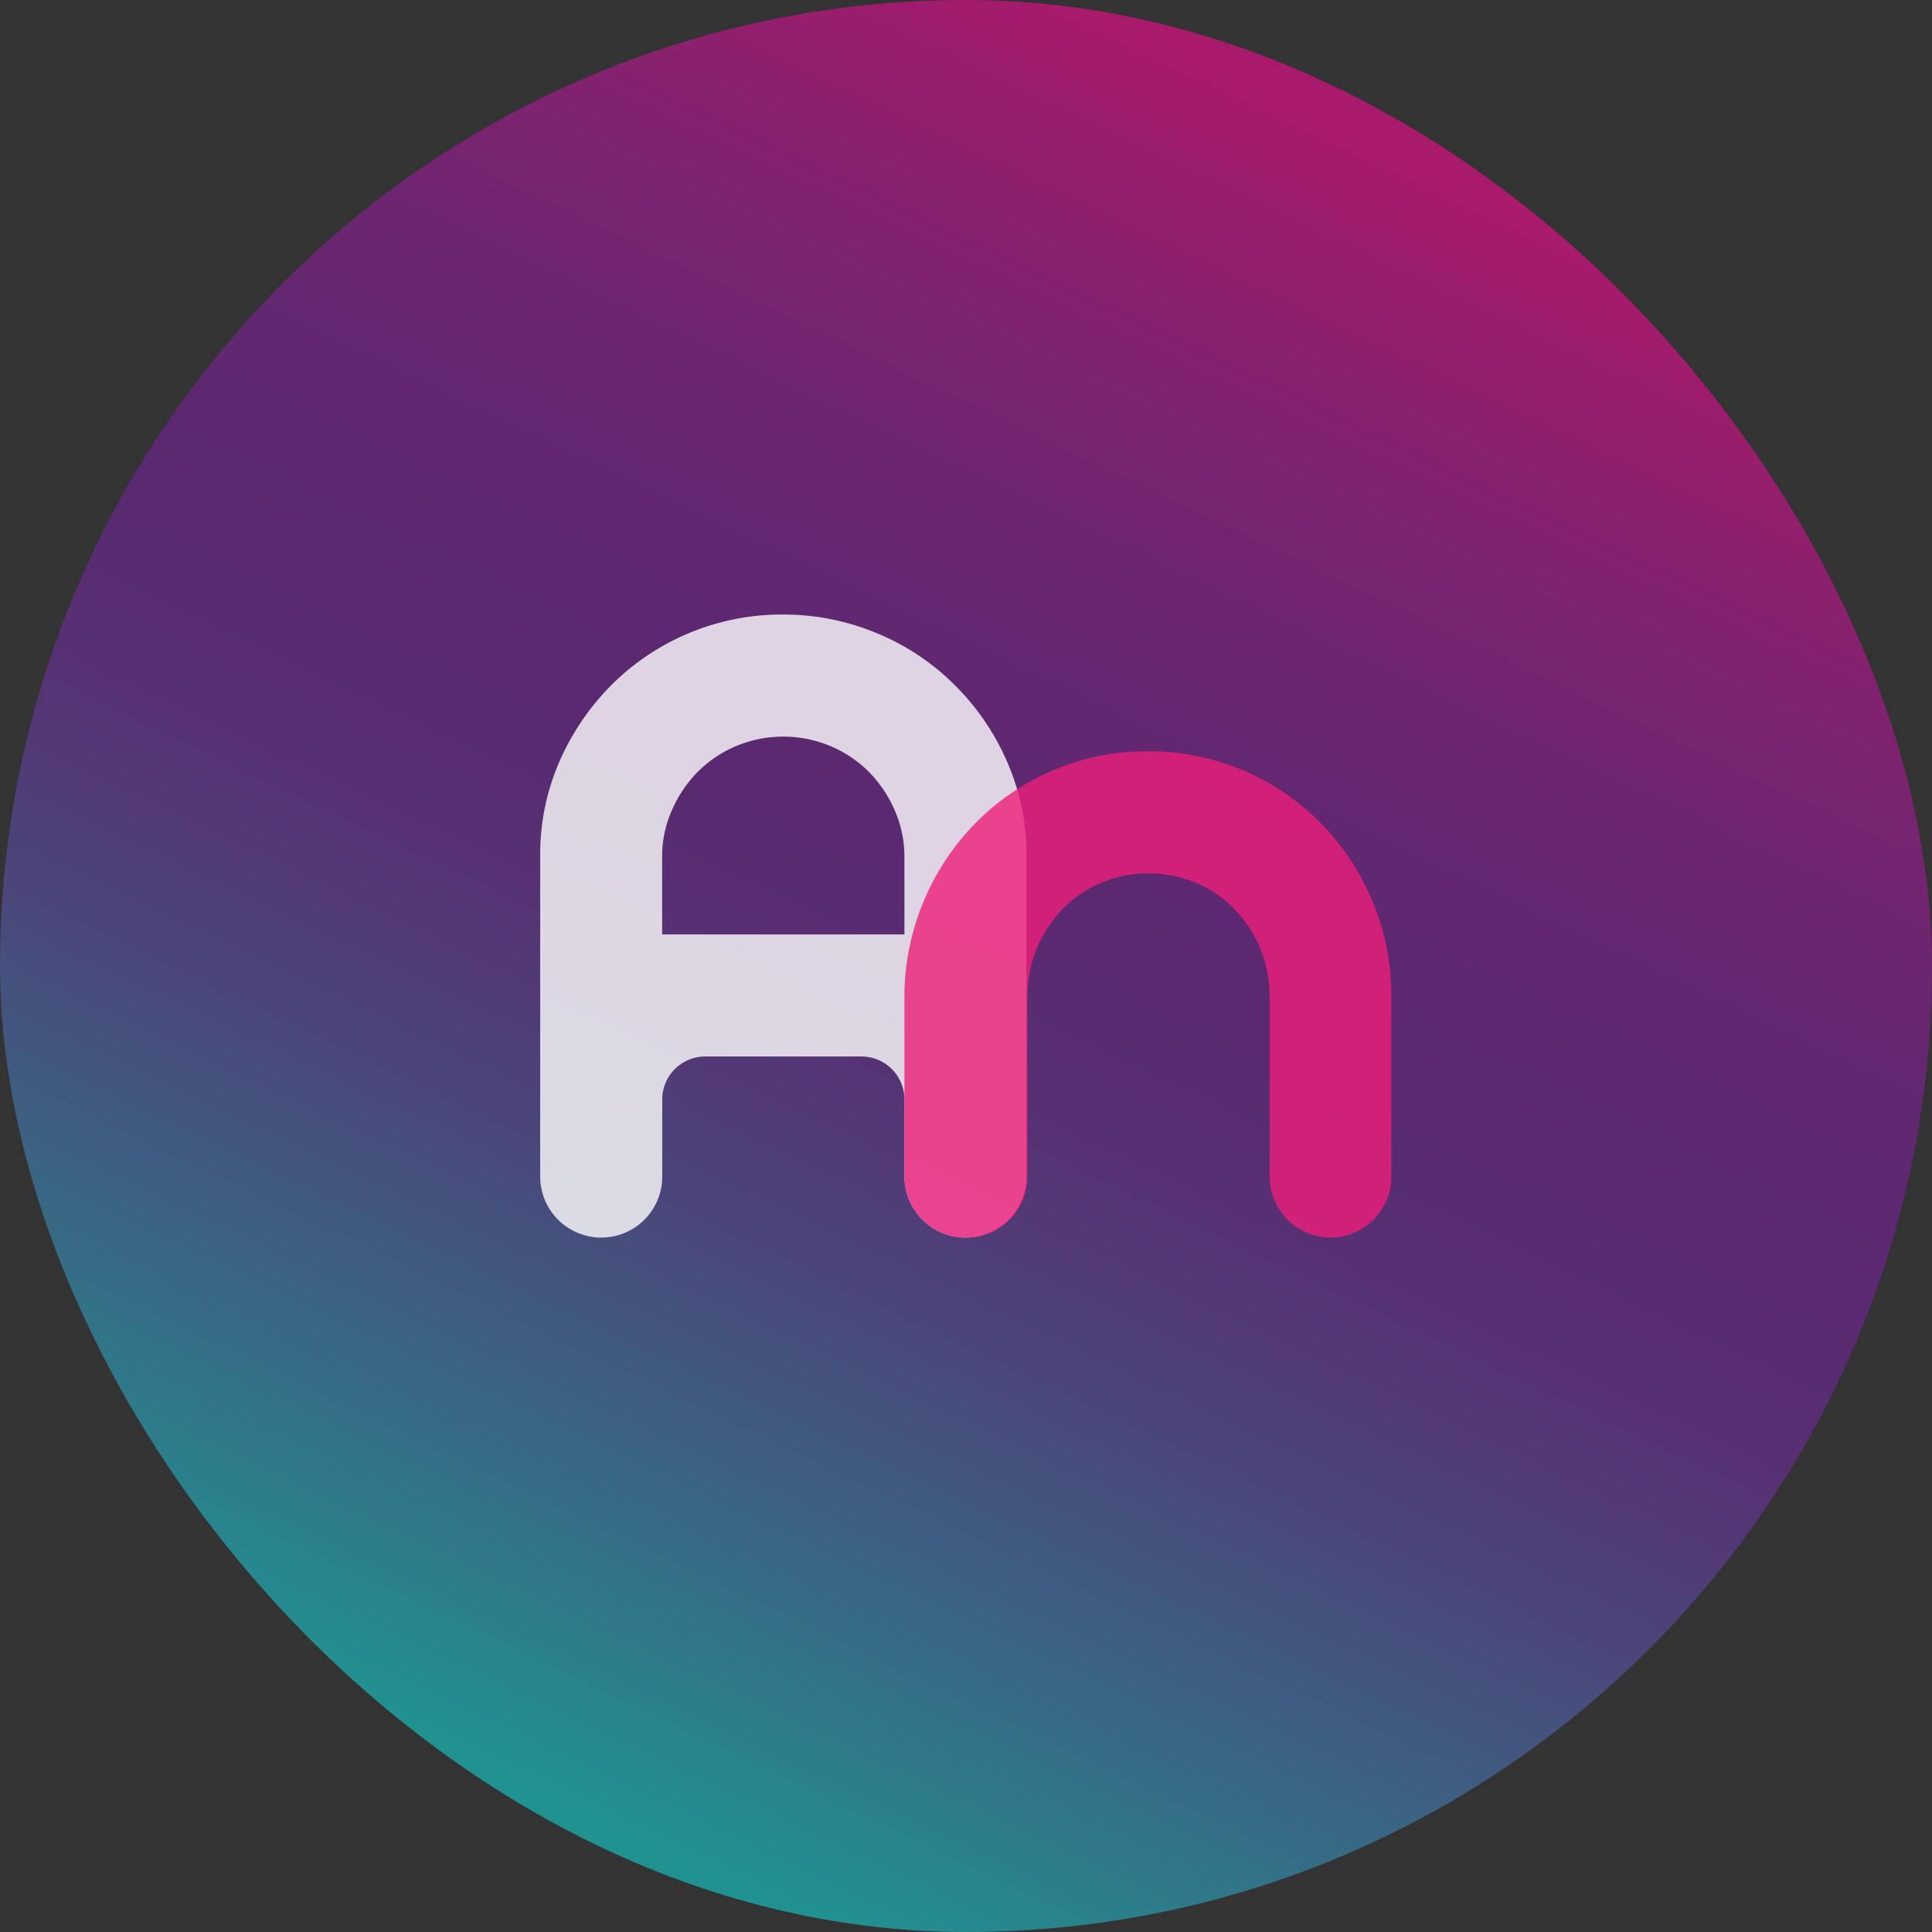
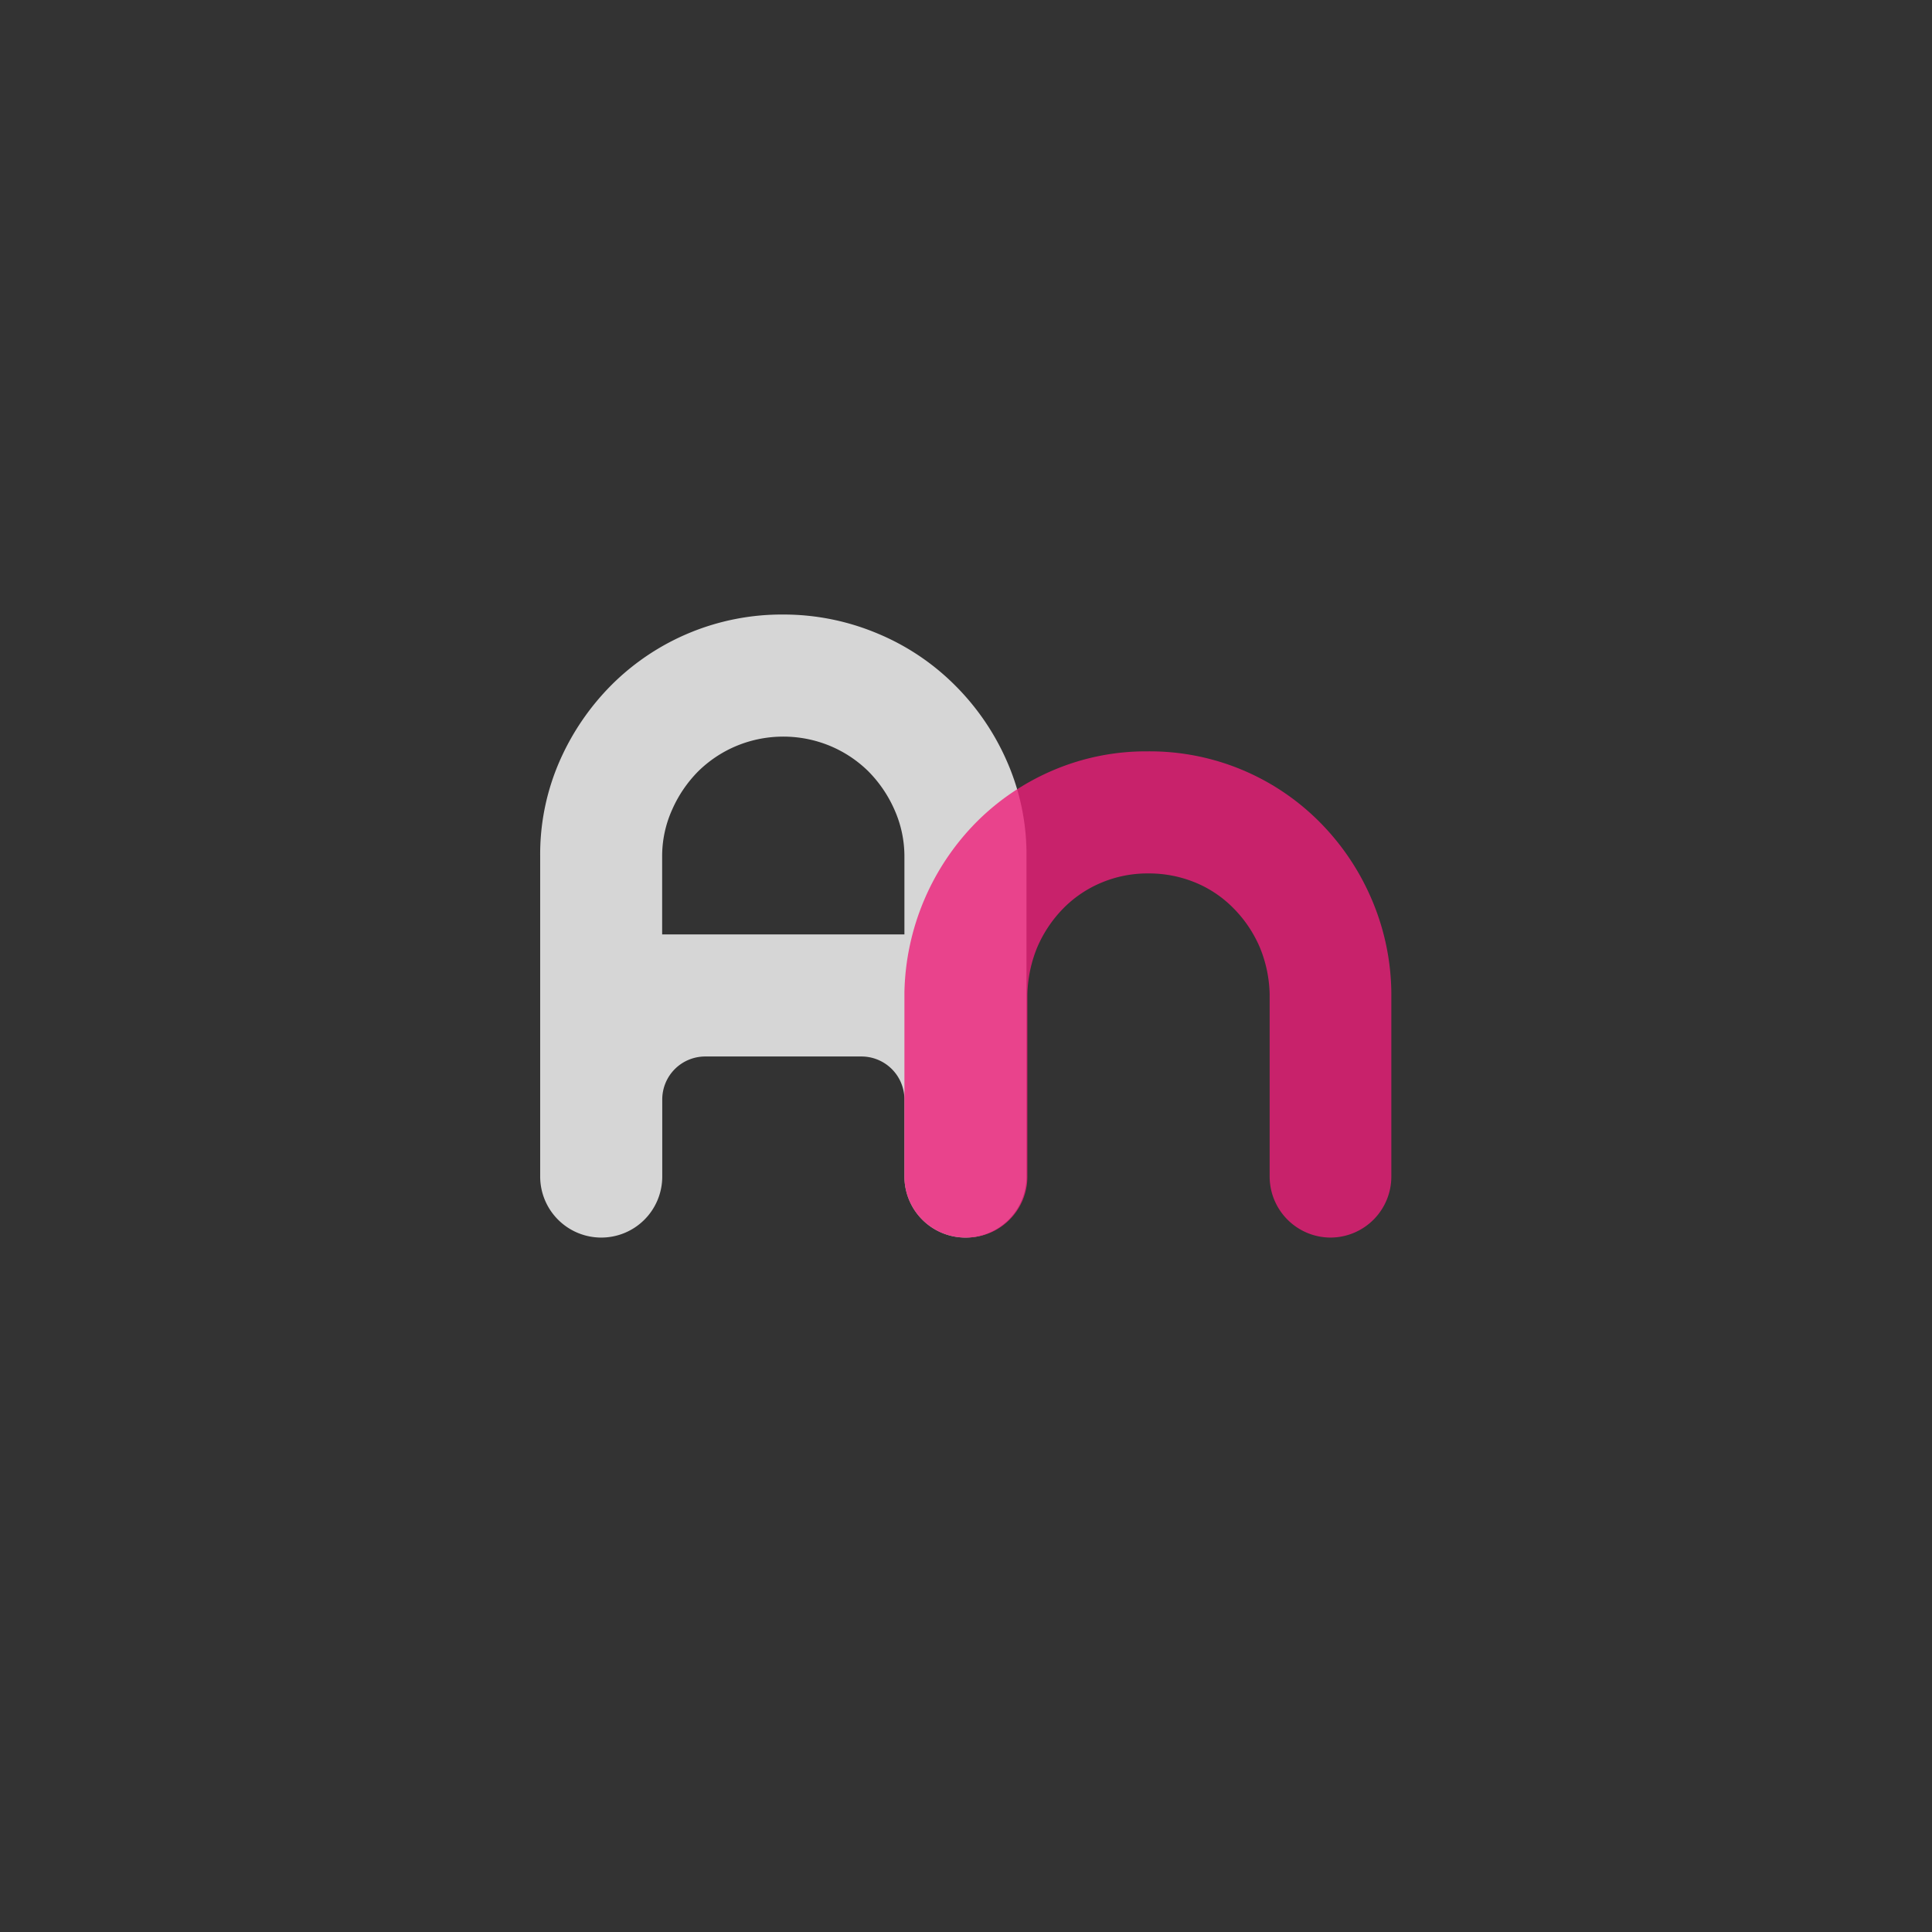
<svg xmlns="http://www.w3.org/2000/svg" viewBox="0 0 195.14 195.14">
  <rect x="0" y="0" width="195.14" height="195.14" fill="#333333" stroke="none" />
  <defs>
    <linearGradient id="aa6270b0-5f84-4223-986f-e31332af5896" x1="139.62" y1="9.5" x2="55.52" y2="185.64" gradientUnits="userSpaceOnUse">
      <stop offset="0.02" stop-color="#aa1a6c" />
      <stop offset="0.03" stop-color="#a81a6c" />
      <stop offset="0.15" stop-color="#86216e" />
      <stop offset="0.27" stop-color="#6e2570" />
      <stop offset="0.38" stop-color="#5f2871" />
      <stop offset="0.47" stop-color="#5a2971" />
      <stop offset="0.56" stop-color="#563173" />
      <stop offset="0.68" stop-color="#4a477a" />
      <stop offset="0.83" stop-color="#376a85" />
      <stop offset="0.98" stop-color="#219292" />
    </linearGradient>
  </defs>
  <title>an</title>
  <g id="b608db7d-a0b5-4c77-9c39-fa4a5d70f788" data-name="Layer 2">
    <g id="a6dcb29b-6229-4f29-81c2-dfb965c96571" data-name="Layer 1">
      <g>
-         <rect width="195.14" height="195.14" rx="97.57" fill="url(#aa6270b0-5f84-4223-986f-e31332af5896)" />
        <g>
          <path d="M103.68,86.43v32.41A6.16,6.16,0,0,1,97.52,125h0a6.17,6.17,0,0,1-6.17-6.17v-7.79A4.34,4.34,0,0,0,87,106.71H71.24a4.34,4.34,0,0,0-4.35,4.34v7.79A6.16,6.16,0,0,1,60.73,125h0a6.17,6.17,0,0,1-6.17-6.17V86.43a23.46,23.46,0,0,1,1.94-9.5,25.22,25.22,0,0,1,5.27-7.75,24.33,24.33,0,0,1,17.35-7.11A24.46,24.46,0,0,1,88.67,64a24.15,24.15,0,0,1,7.8,5.23,24.87,24.87,0,0,1,5.27,7.75A23.3,23.3,0,0,1,103.68,86.43ZM91.35,94.38V86.53a11.56,11.56,0,0,0-1-4.73,12.85,12.85,0,0,0-2.63-3.88,12.19,12.19,0,0,0-3.88-2.58,12.35,12.35,0,0,0-9.45,0,12.19,12.19,0,0,0-3.88,2.58,12.85,12.85,0,0,0-2.63,3.88,11.41,11.41,0,0,0-1,4.73v7.85Z" fill="#fff" opacity="0.8" />
          <path d="M134.41,125h0a6.17,6.17,0,0,1-6.17-6.17V100.45a13.09,13.09,0,0,0-1-4.78,12.7,12.7,0,0,0-2.59-3.87,11.58,11.58,0,0,0-3.87-2.64,12.31,12.31,0,0,0-4.83-.94,12,12,0,0,0-4.72.94,11.72,11.72,0,0,0-3.88,2.64,12.85,12.85,0,0,0-2.58,3.87,13.31,13.31,0,0,0-1,4.78v18.39A6.16,6.16,0,0,1,97.52,125h0a6.17,6.17,0,0,1-6.17-6.17V100.25A25.16,25.16,0,0,1,98.66,83a24.44,24.44,0,0,1,7.76-5.22,23.89,23.89,0,0,1,9.49-1.89A24.17,24.17,0,0,1,133.26,83a24.92,24.92,0,0,1,5.27,7.8,24.51,24.51,0,0,1,2,9.45v18.59A6.16,6.16,0,0,1,134.41,125Z" fill="#ed1e79" opacity="0.8" />
        </g>
      </g>
    </g>
  </g>
</svg>